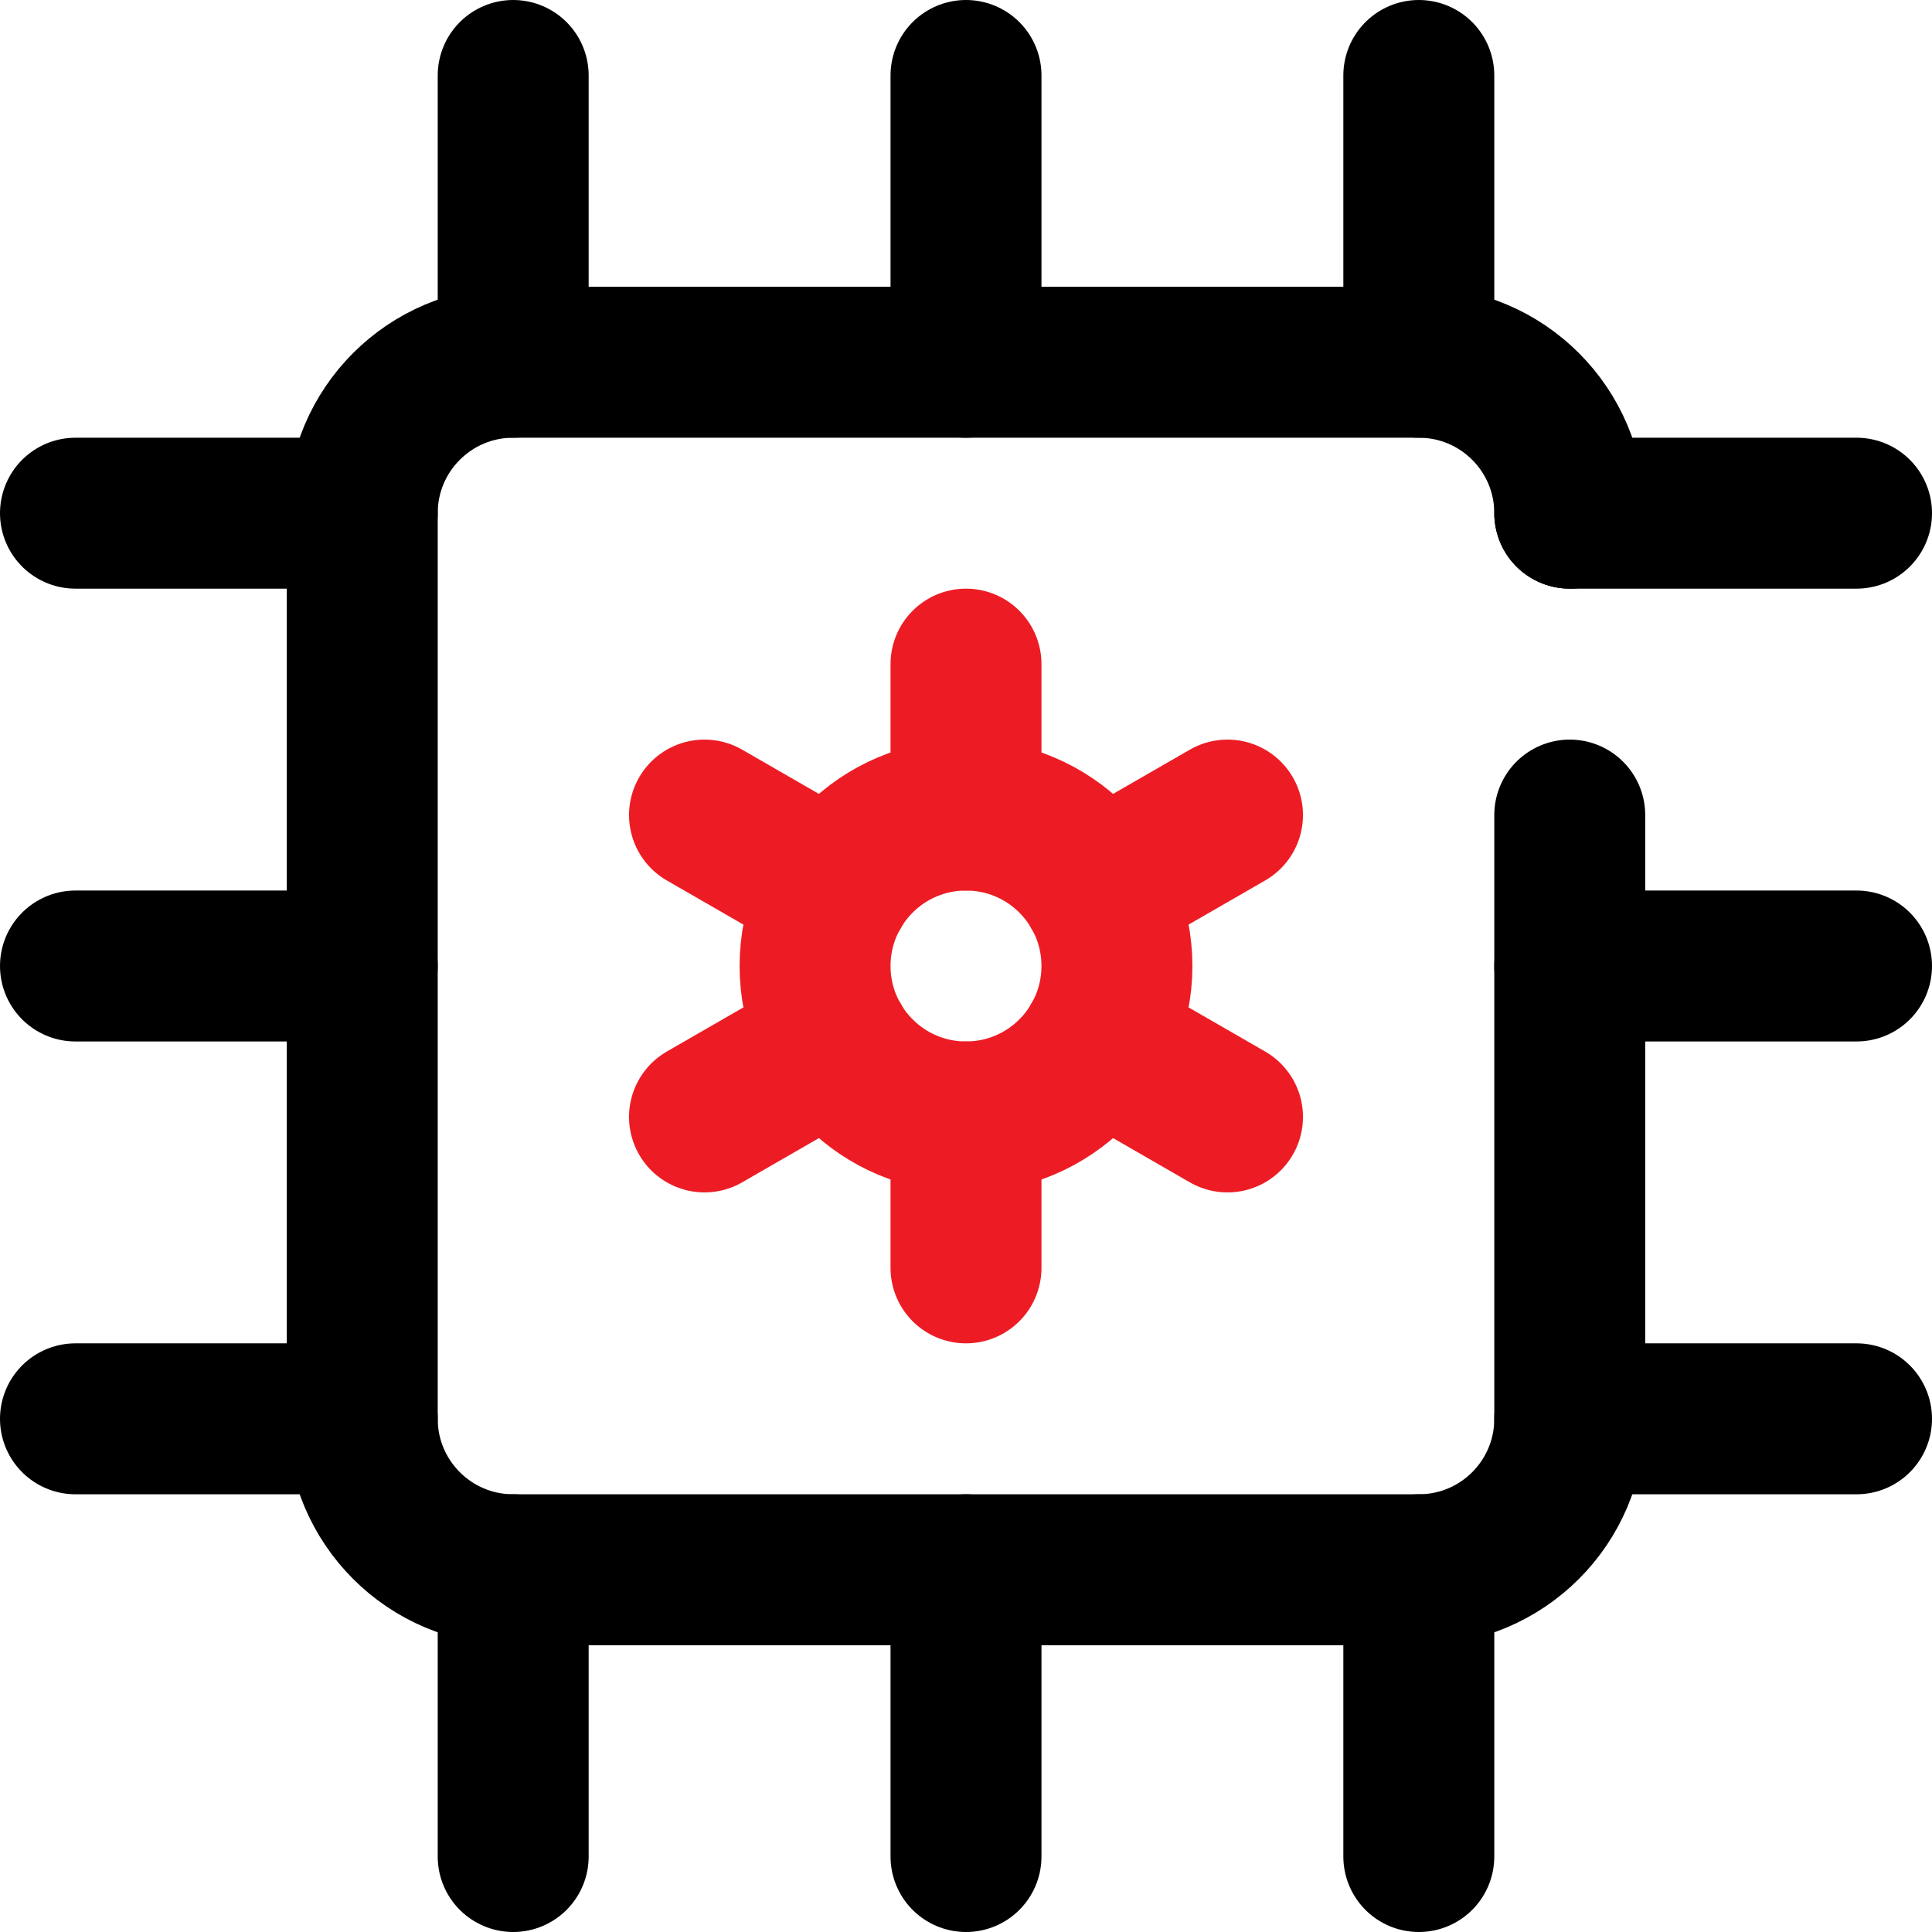
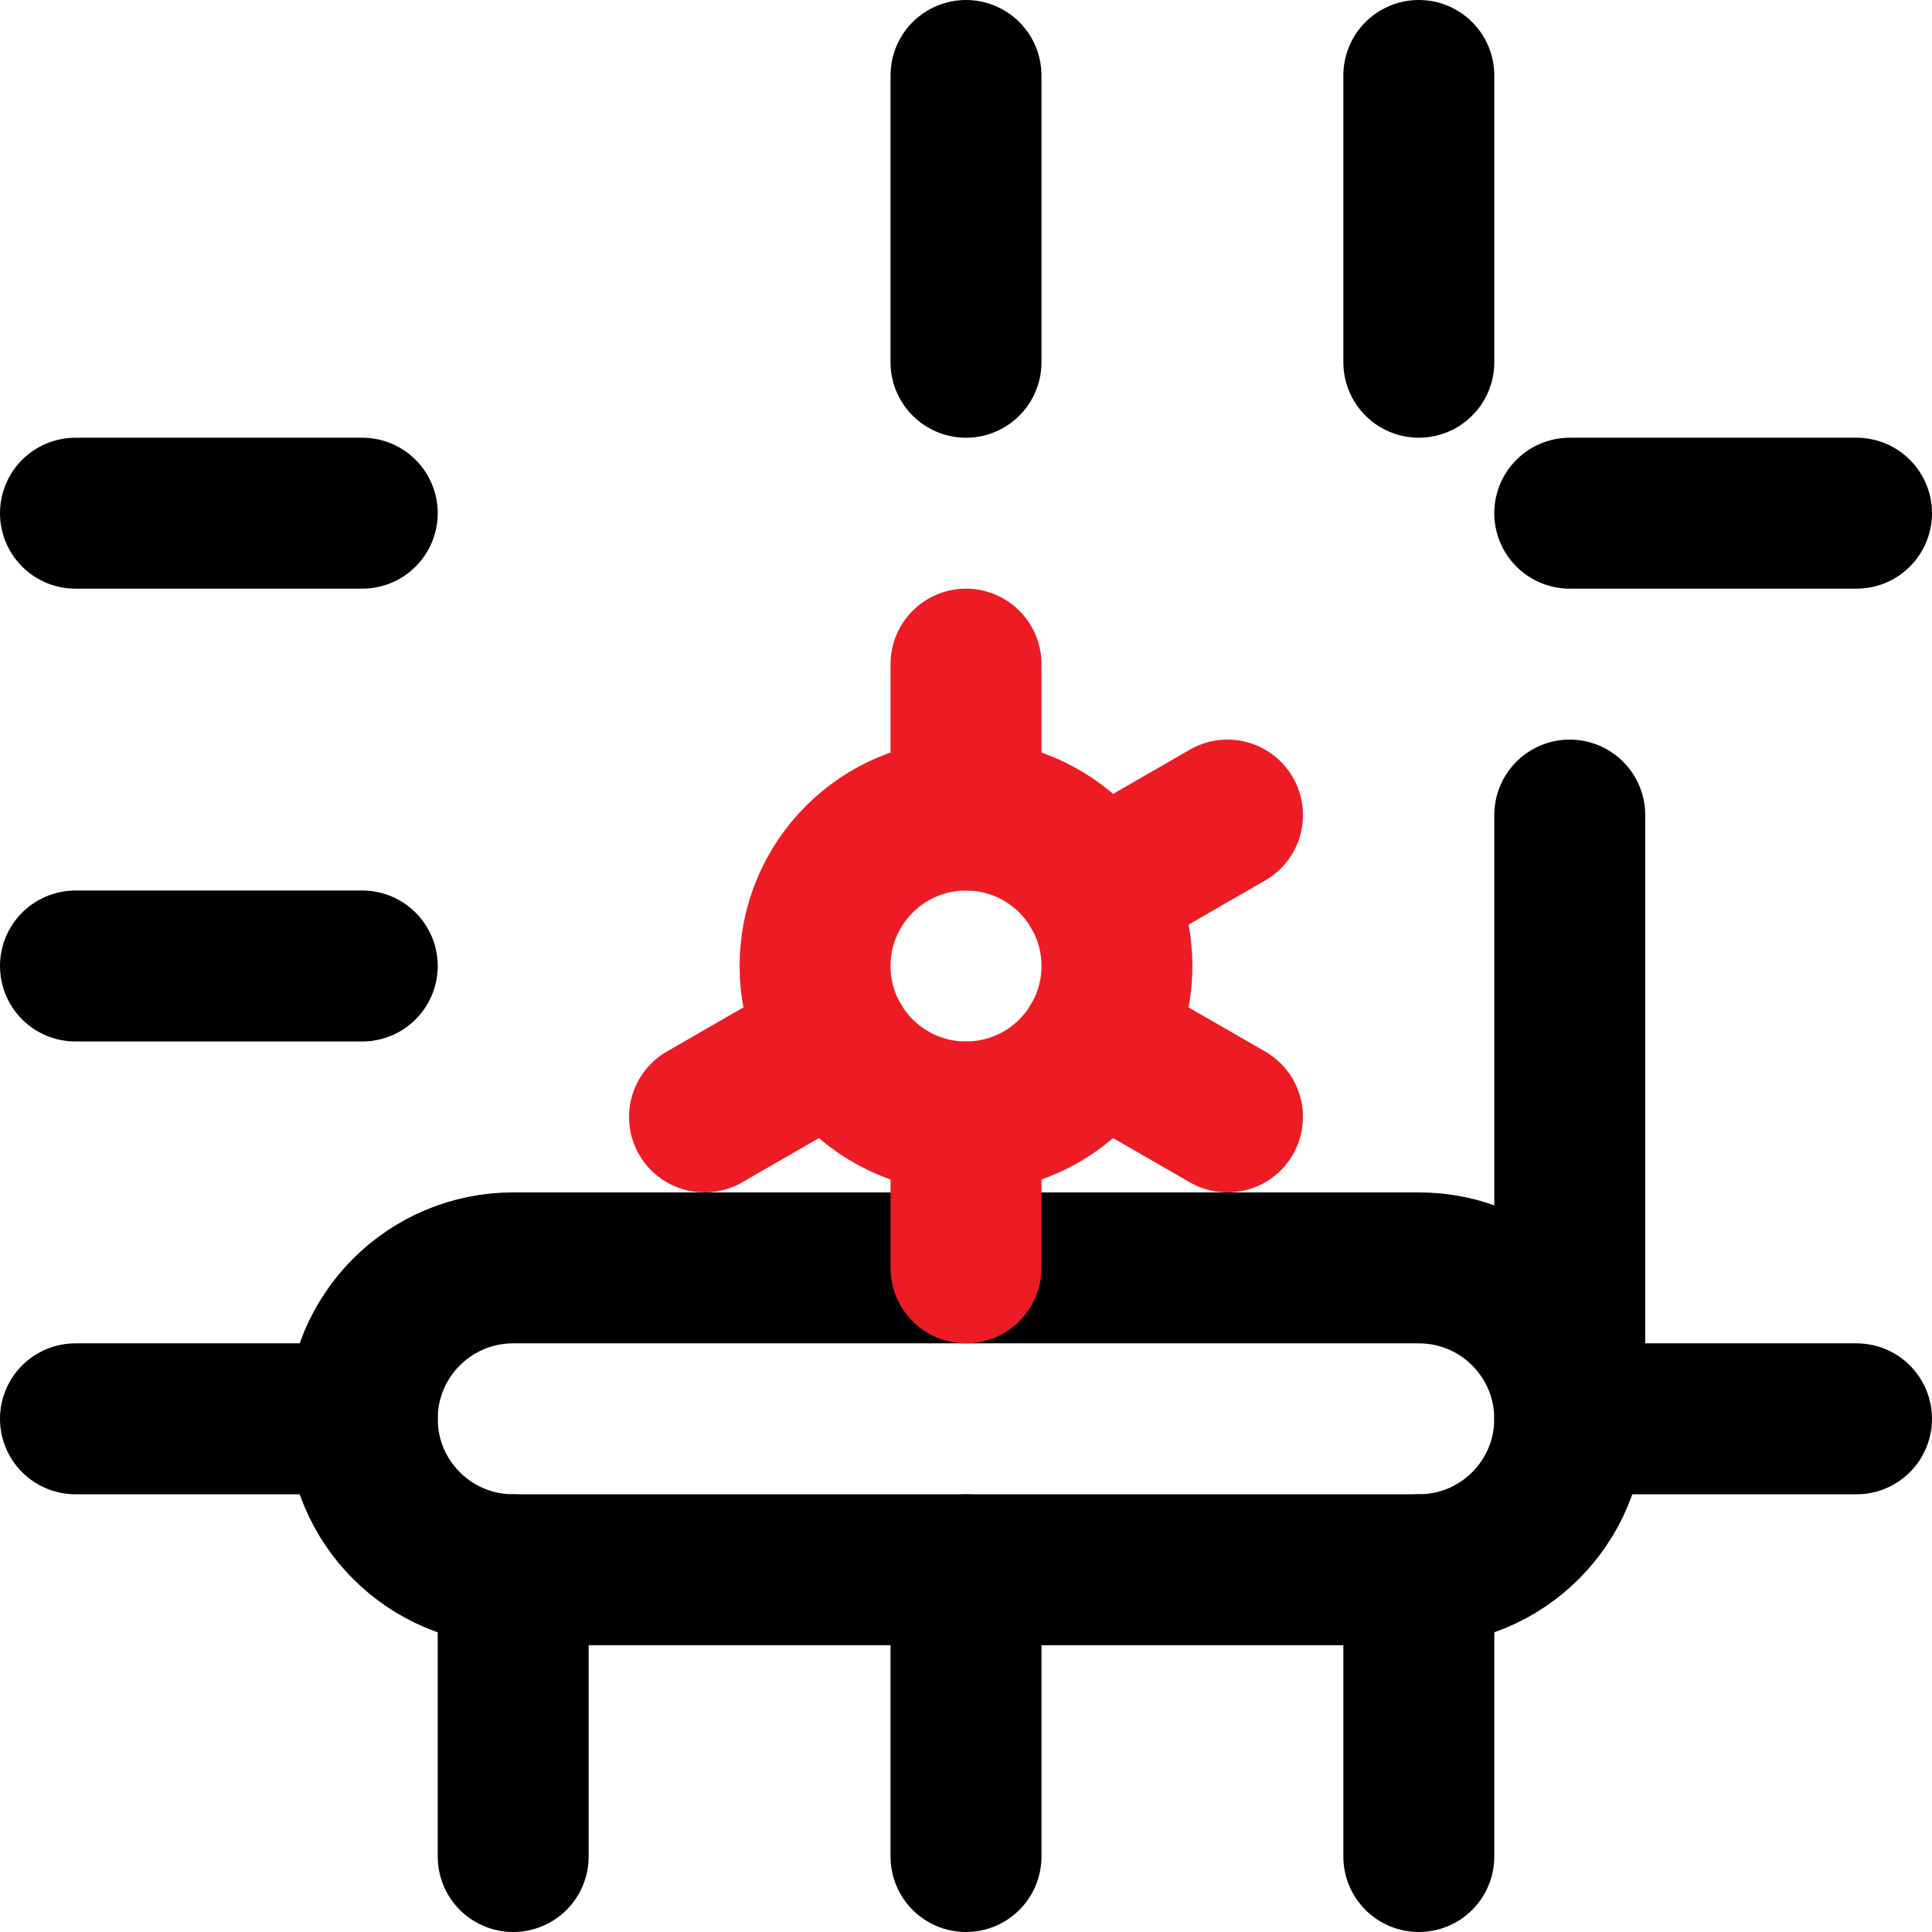
<svg xmlns="http://www.w3.org/2000/svg" id="Capa_1" version="1.1" viewBox="0 0 512 512">
  <defs>
    <style>
      .st0 {
        stroke: #ed1c24;
      }

      .st0, .st1 {
        fill: none;
        stroke-linecap: round;
        stroke-linejoin: round;
        stroke-width: 40px;
      }

      .st1 {
        stroke: #000;
      }
    </style>
  </defs>
-   <path class="st1" d="M416,216v160c0,22.1-17.9,40-40,40h-240c-22.1,0-40-17.9-40-40v-240c0-22.1,17.9-40,40-40h240c22.1,0,40,17.9,40,40" />
-   <line class="st1" x1="136" y1="20" x2="136" y2="96" />
+   <path class="st1" d="M416,216v160c0,22.1-17.9,40-40,40h-240c-22.1,0-40-17.9-40-40c0-22.1,17.9-40,40-40h240c22.1,0,40,17.9,40,40" />
  <line class="st1" x1="256" y1="20" x2="256" y2="96" />
  <line class="st1" x1="376" y1="20" x2="376" y2="96" />
  <line class="st1" x1="136" y1="416" x2="136" y2="492" />
  <line class="st1" x1="256" y1="416" x2="256" y2="492" />
  <line class="st1" x1="376" y1="416" x2="376" y2="492" />
  <line class="st1" x1="492" y1="136" x2="416" y2="136" />
-   <line class="st1" x1="492" y1="256" x2="416" y2="256" />
  <line class="st1" x1="492" y1="376" x2="416" y2="376" />
  <line class="st1" x1="96" y1="136" x2="20" y2="136" />
  <line class="st1" x1="96" y1="256" x2="20" y2="256" />
  <line class="st1" x1="96" y1="376" x2="20" y2="376" />
  <g>
    <line class="st0" x1="256" y1="176" x2="256" y2="216" />
    <line class="st0" x1="256" y1="336" x2="256" y2="296" />
-     <line class="st0" x1="186.7" y1="216" x2="221.4" y2="236" />
    <line class="st0" x1="325.3" y1="296" x2="290.6" y2="276" />
    <line class="st0" x1="186.7" y1="296" x2="221.4" y2="276" />
    <line class="st0" x1="325.3" y1="216" x2="290.6" y2="236" />
    <circle class="st0" cx="256" cy="256" r="40" />
  </g>
</svg>